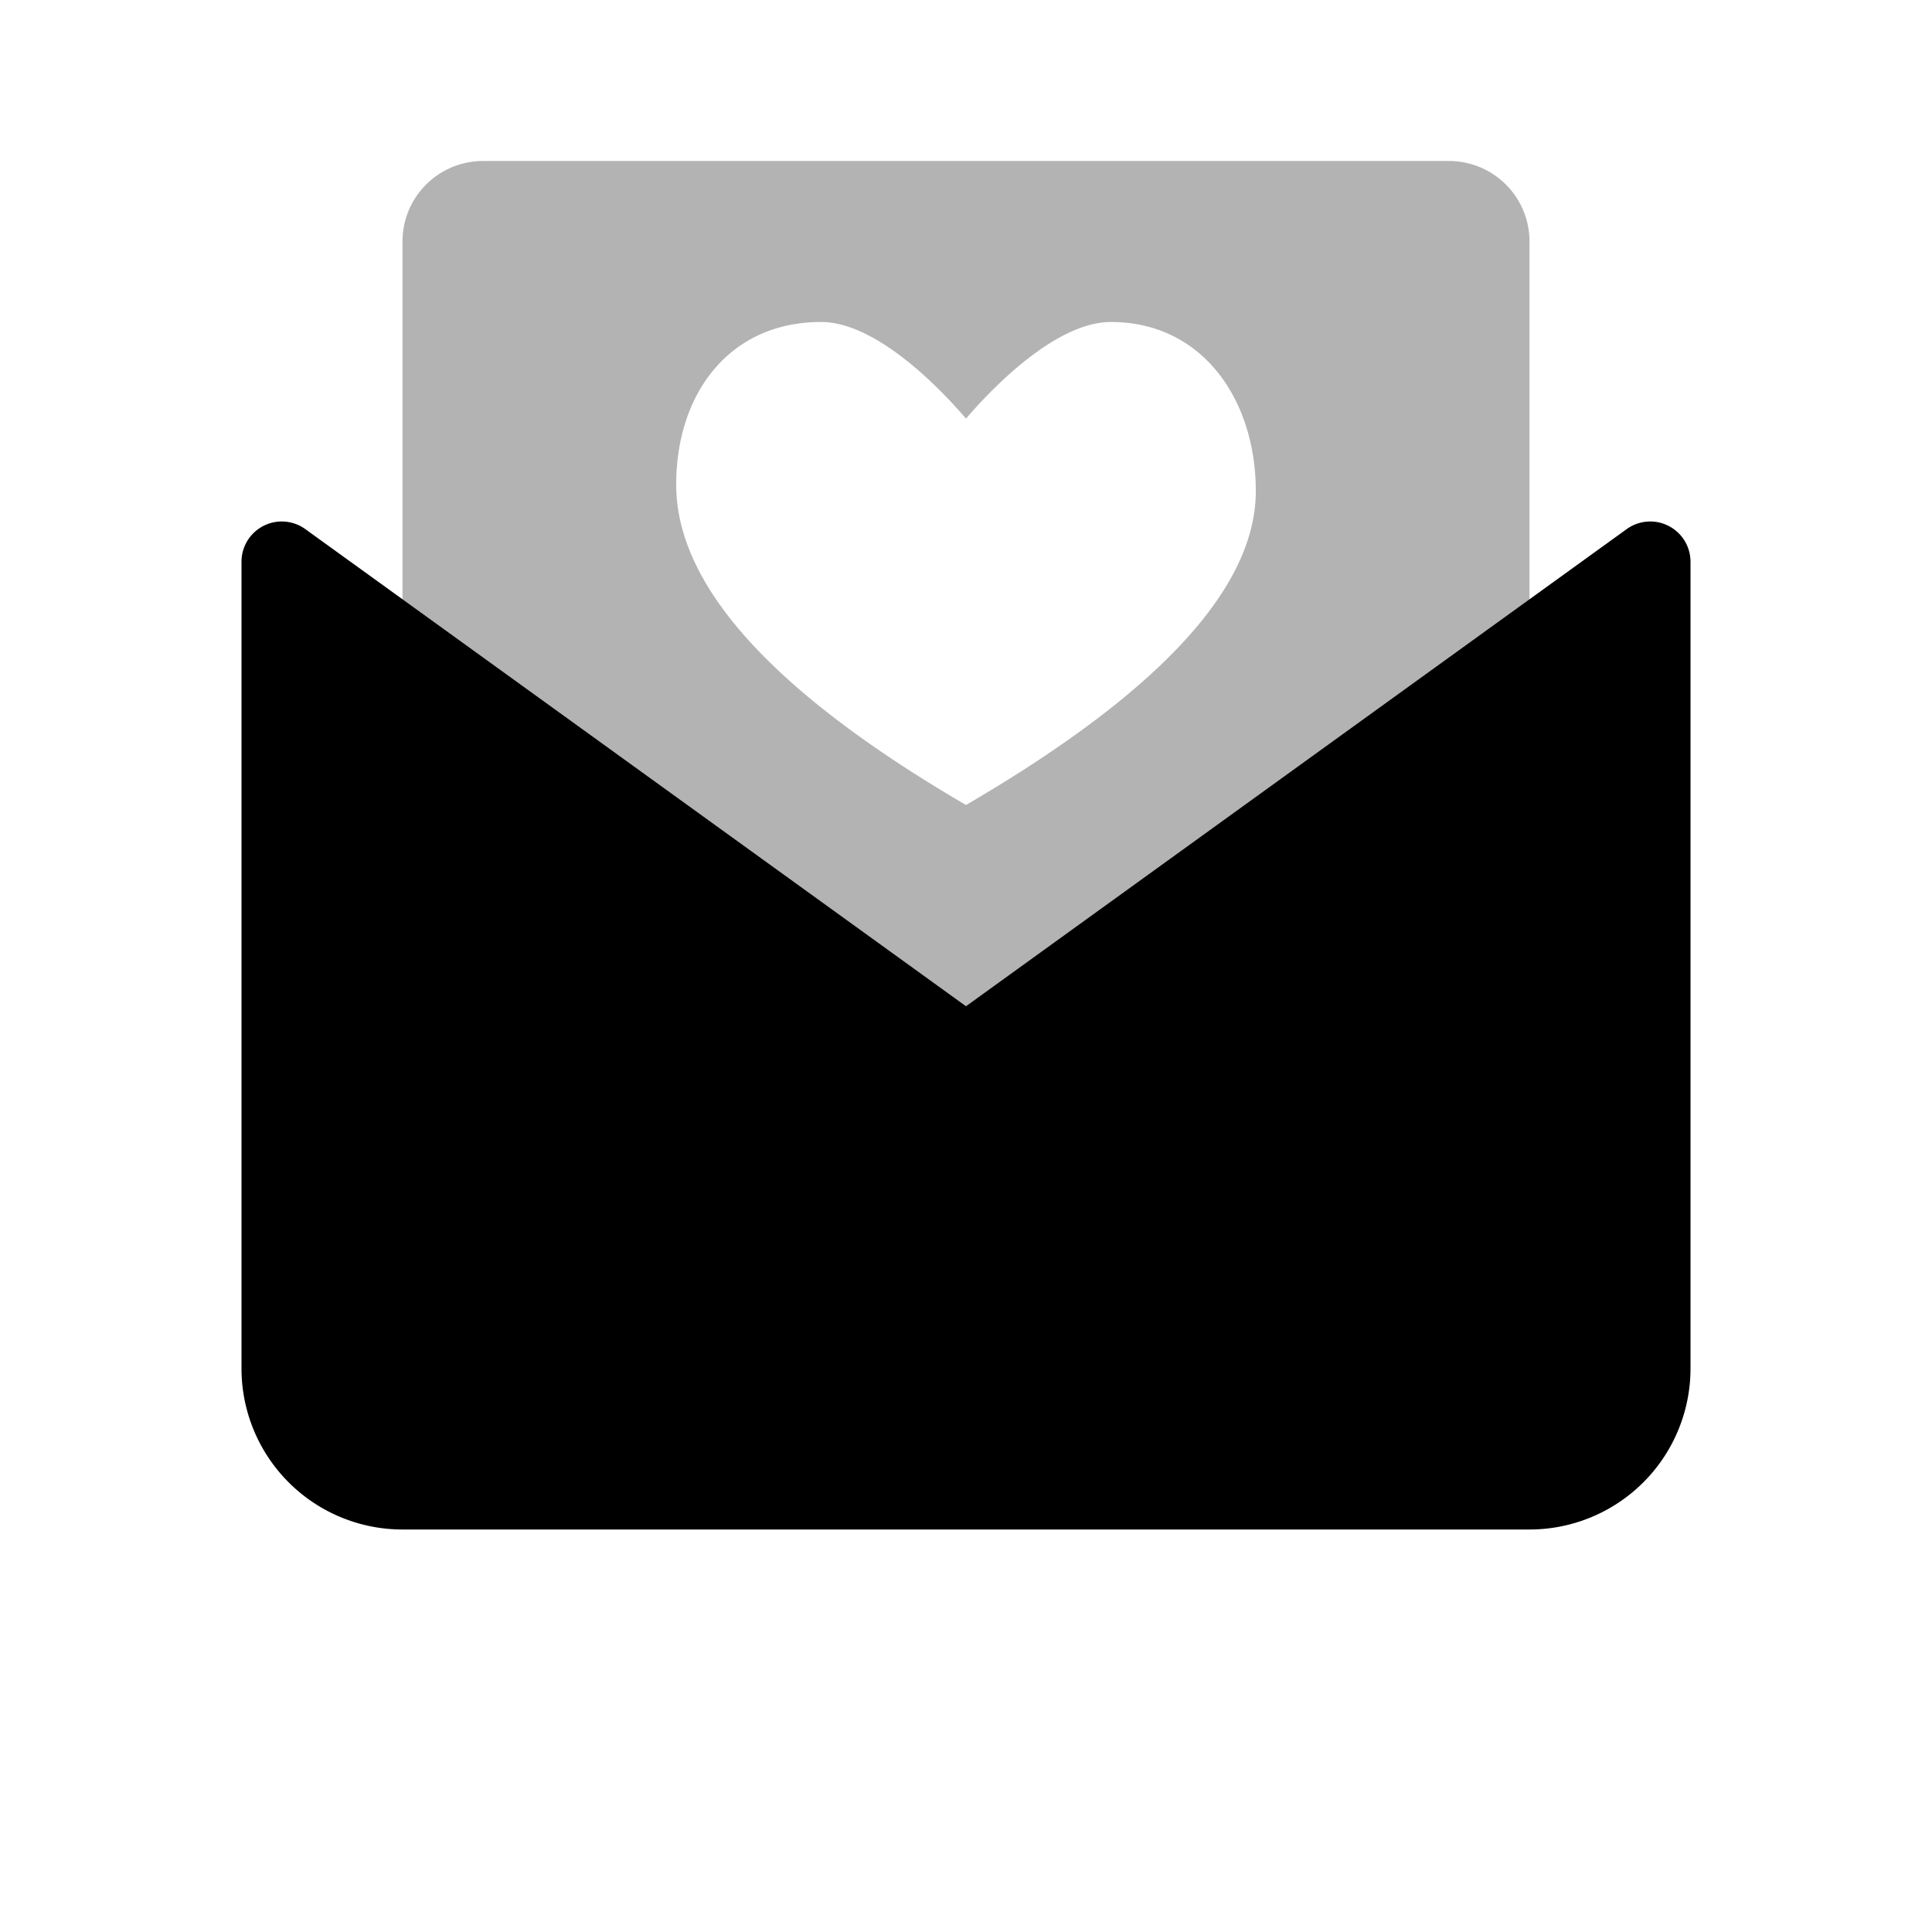
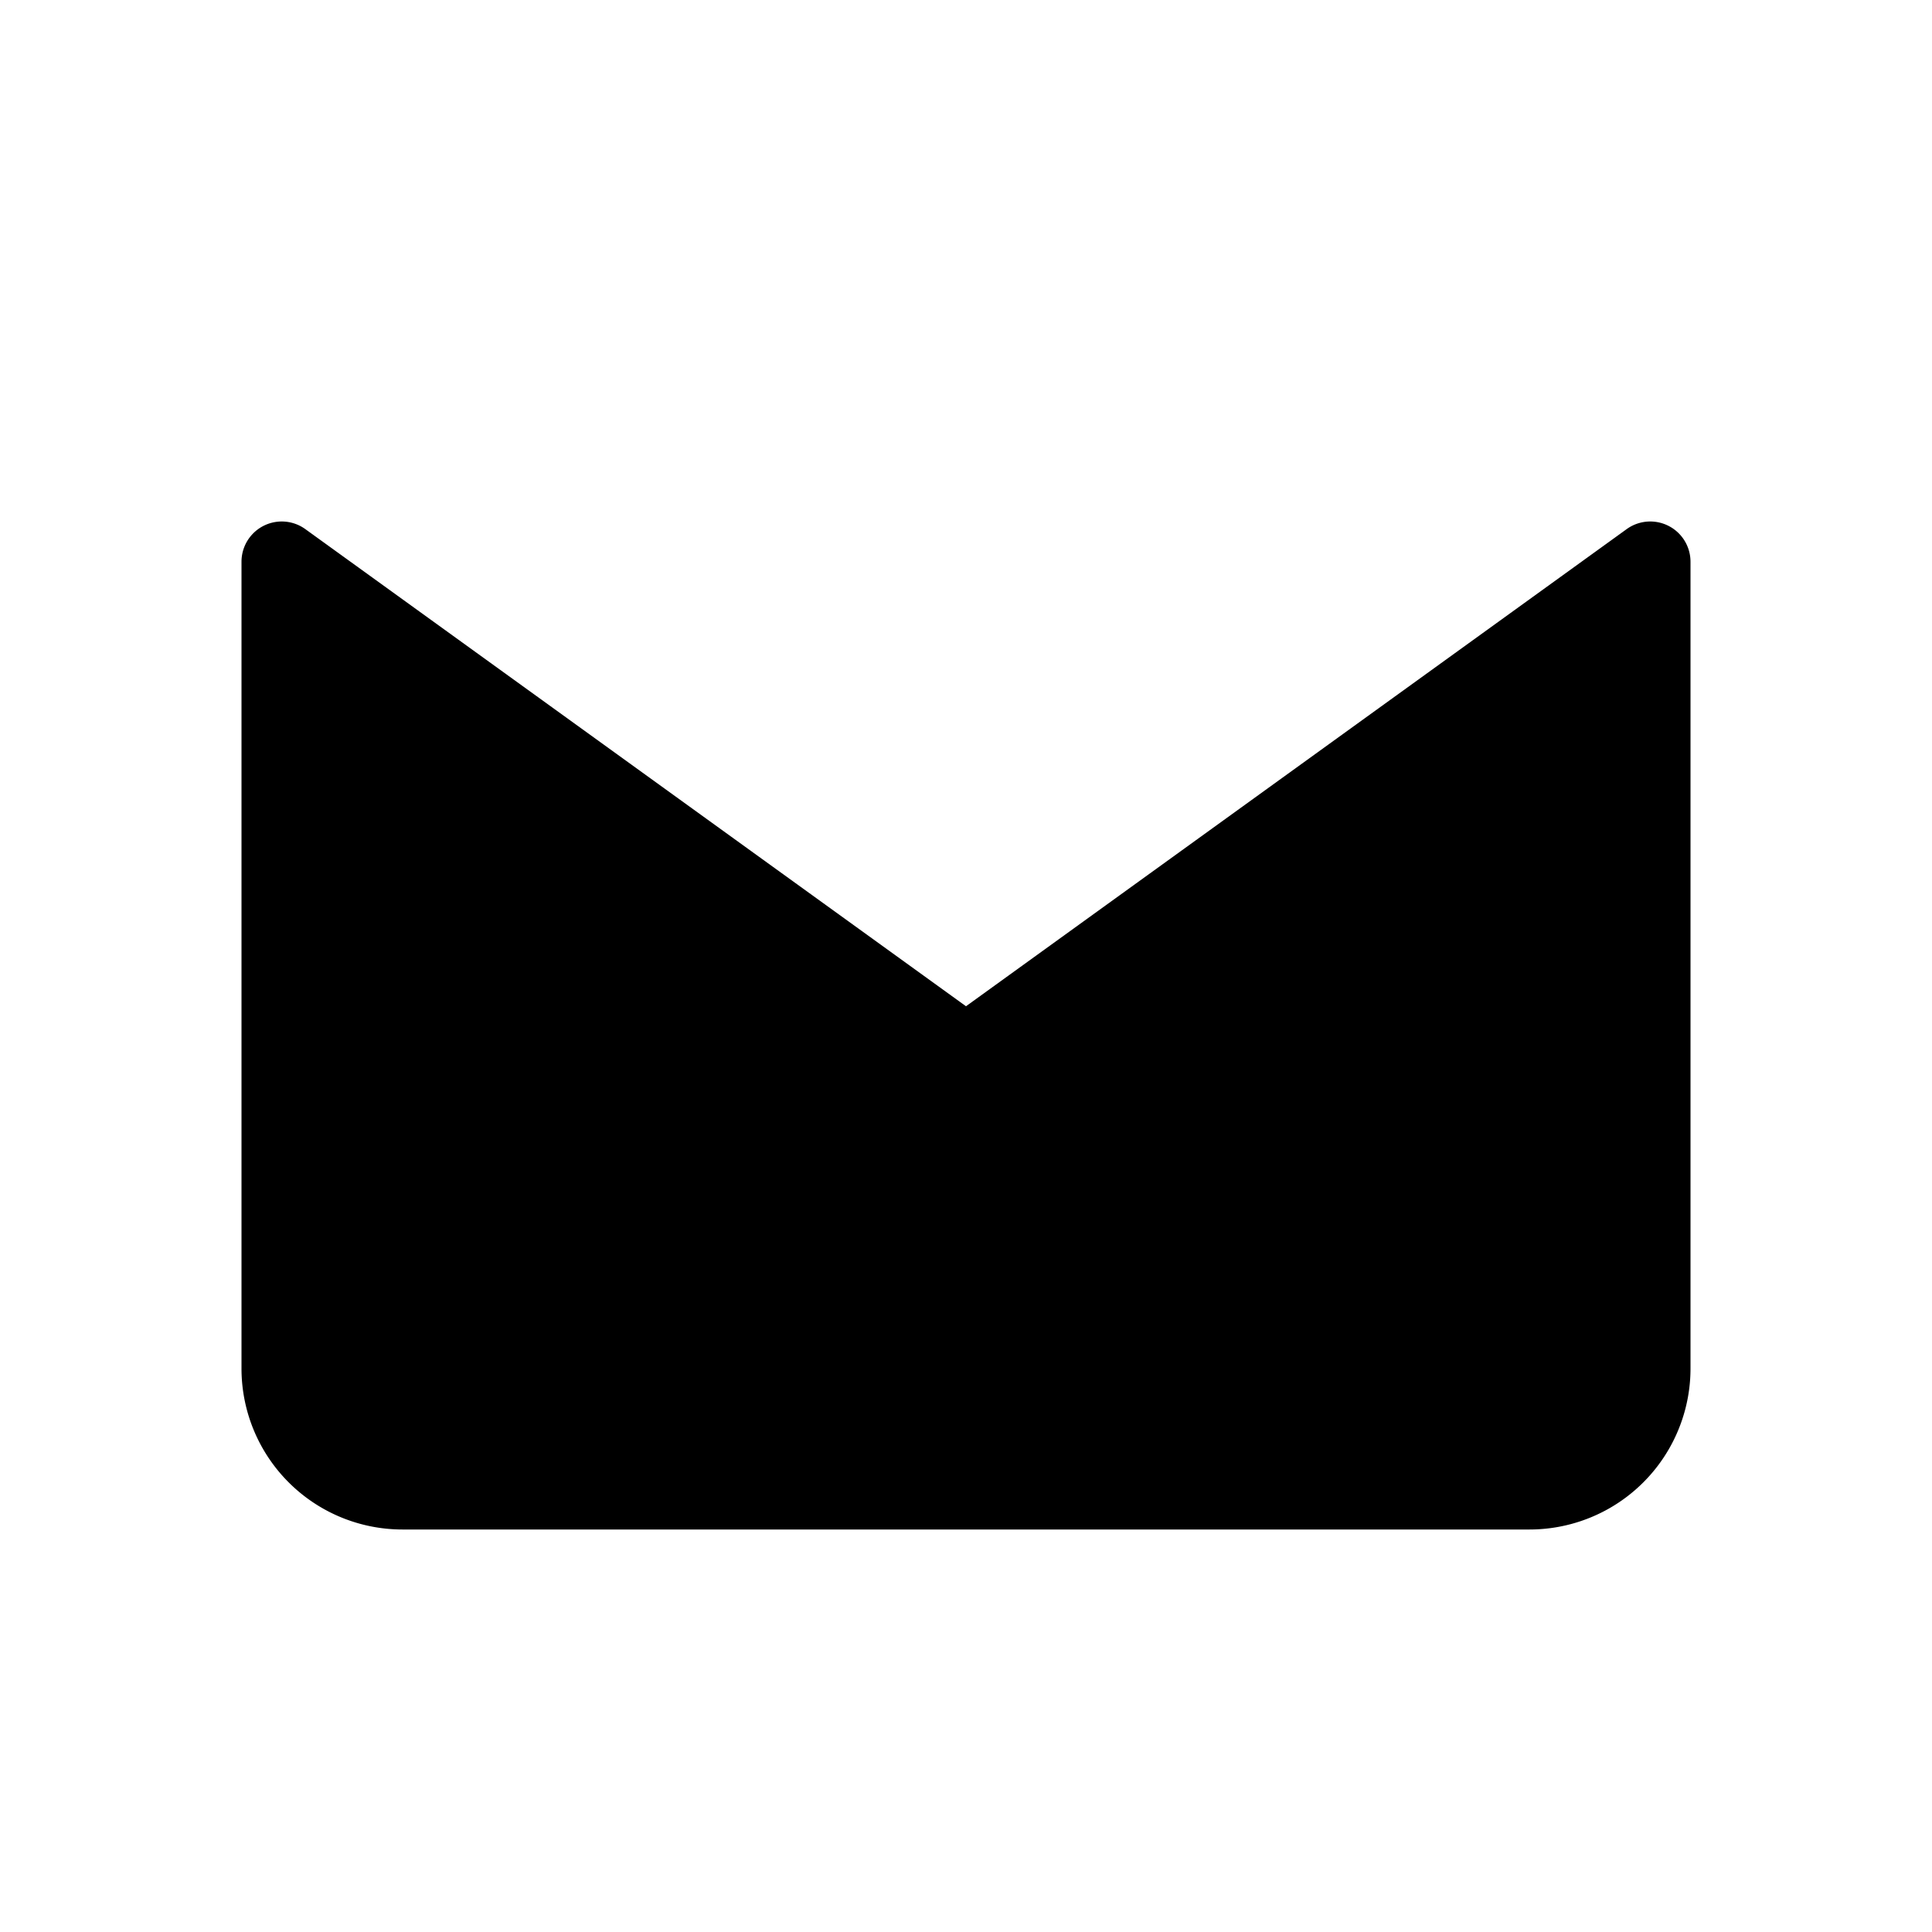
<svg xmlns="http://www.w3.org/2000/svg" width="24" height="24" viewBox="0 0 24 24">
  <g fill-rule="evenodd">
-     <path d="M6 2h12a1 1 0 0 1 1 1v10a1 1 0 0 1-1 1H6a1 1 0 0 1-1-1V3a1 1 0 0 1 1-1m7.8 2c-.644 0-1.397.73-1.8 1.2-.403-.47-1.156-1.2-1.8-1.2-1.14 0-1.8.889-1.8 2.02Q8.4 7.9 12 10q3.6-2.1 3.6-3.9c0-1.131-.66-2.1-1.8-2.1" opacity=".3" />
    <path d="M3.793 6.573 12 12.5l8.207-5.927a.5.5 0 0 1 .793.405V17a2 2 0 0 1-2 2H5a2 2 0 0 1-2-2V6.978a.5.5 0 0 1 .793-.405" />
  </g>
</svg>